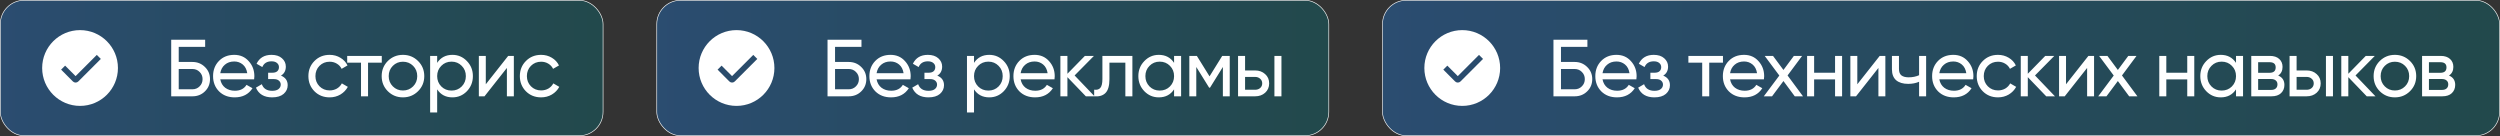
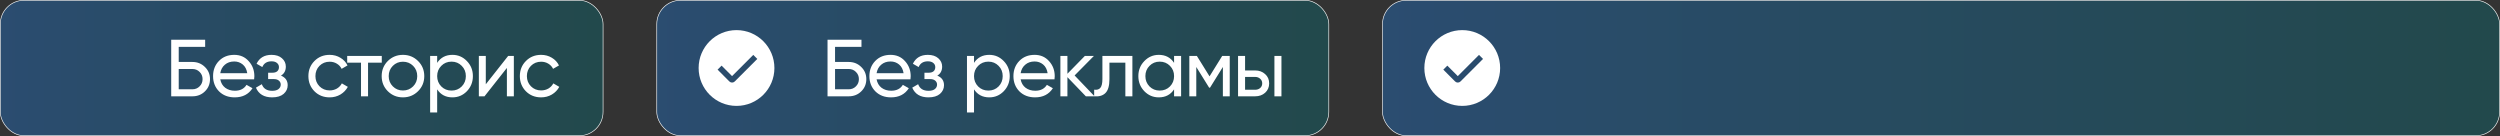
<svg xmlns="http://www.w3.org/2000/svg" width="4151" height="226" viewBox="0 0 4151 226" fill="none">
  <rect x="0" y="0" width="4151" height="226" fill="#333333" stroke="none" />
  <rect x="0.5" y="0.5" width="1000.83" height="224.833" rx="39.5" fill="url(#paint0_linear_4298_15)" fill-opacity="0.36" />
  <rect x="0.5" y="0.5" width="1000.83" height="224.833" rx="39.5" stroke="white" />
-   <path fill-rule="evenodd" clip-rule="evenodd" d="M132.917 175.833C98.168 175.833 70 147.666 70 112.917C70 78.168 98.168 50 132.917 50C167.666 50 195.833 78.168 195.833 112.917C195.833 147.666 167.666 175.833 132.917 175.833ZM125.511 126.381L108.115 108.972L101.458 115.628L121.082 135.265C122.262 136.444 123.862 137.107 125.53 137.107C127.199 137.107 128.799 136.444 129.978 135.265L167.426 97.829L160.745 91.147L125.511 126.381Z" fill="white" />
  <path d="M319.566 102.887C327.707 102.887 334.595 105.66 340.231 111.207C345.867 116.664 348.685 123.373 348.685 131.335C348.685 139.475 345.867 146.274 340.231 151.731C334.685 157.188 327.796 159.917 319.566 159.917H284.275V65.986H340.634V77.794H296.754V102.887H319.566ZM319.566 148.242C324.218 148.242 328.154 146.632 331.375 143.412C334.685 140.191 336.34 136.166 336.34 131.335C336.34 126.594 334.685 122.613 331.375 119.392C328.154 116.172 324.218 114.561 319.566 114.561H296.754V148.242H319.566ZM365.721 131.737C366.884 137.731 369.613 142.383 373.907 145.693C378.29 149.003 383.658 150.658 390.009 150.658C398.866 150.658 405.306 147.392 409.332 140.862L419.262 146.498C412.732 156.607 402.891 161.661 389.741 161.661C379.095 161.661 370.418 158.351 363.709 151.731C357.089 145.022 353.779 136.568 353.779 126.37C353.779 116.261 357.044 107.852 363.574 101.143C370.105 94.433 378.559 91.079 388.936 91.079C398.776 91.079 406.783 94.567 412.955 101.545C419.217 108.434 422.348 116.753 422.348 126.504C422.348 128.204 422.214 129.948 421.946 131.737H365.721ZM388.936 102.082C382.674 102.082 377.485 103.871 373.37 107.449C369.255 110.938 366.705 115.635 365.721 121.539H410.54C409.556 115.188 407.051 110.357 403.025 107.047C399 103.737 394.303 102.082 388.936 102.082ZM466.531 125.565C473.956 128.606 477.669 133.929 477.669 141.533C477.669 147.169 475.433 151.955 470.96 155.891C466.487 159.738 460.135 161.661 451.905 161.661C438.486 161.661 429.496 156.294 424.933 145.559L434.729 139.789C437.323 147.124 443.093 150.792 452.039 150.792C456.512 150.792 459.956 149.853 462.372 147.974C464.876 146.006 466.129 143.501 466.129 140.459C466.129 137.776 465.1 135.584 463.043 133.884C461.074 132.185 458.391 131.335 454.991 131.335H445.196V120.734H452.442C455.841 120.734 458.48 119.929 460.359 118.319C462.237 116.619 463.177 114.338 463.177 111.475C463.177 108.612 462.059 106.287 459.822 104.497C457.675 102.708 454.678 101.814 450.832 101.814C443.317 101.814 438.218 104.989 435.534 111.341L426.007 105.839C430.748 95.999 439.023 91.079 450.832 91.079C458.167 91.079 463.937 92.957 468.142 96.715C472.436 100.472 474.583 105.079 474.583 110.536C474.583 117.335 471.899 122.344 466.531 125.565ZM547.348 161.661C537.239 161.661 528.83 158.306 522.121 151.597C515.411 144.798 512.057 136.389 512.057 126.37C512.057 116.351 515.411 107.986 522.121 101.277C528.83 94.478 537.239 91.079 547.348 91.079C553.968 91.079 559.917 92.689 565.195 95.909C570.473 99.04 574.409 103.29 577.003 108.657L567.207 114.293C565.508 110.715 562.869 107.852 559.29 105.705C555.801 103.558 551.821 102.485 547.348 102.485C540.638 102.485 535.002 104.766 530.44 109.328C525.967 113.89 523.731 119.571 523.731 126.37C523.731 133.079 525.967 138.715 530.44 143.277C535.002 147.84 540.638 150.121 547.348 150.121C551.821 150.121 555.846 149.092 559.425 147.035C563.003 144.888 565.731 142.025 567.61 138.447L577.54 144.217C574.677 149.495 570.562 153.744 565.195 156.965C559.827 160.096 553.878 161.661 547.348 161.661ZM633.91 92.823V104.095H611.098V159.917H599.424V104.095H576.478V92.823H633.91ZM694.121 151.463C687.233 158.262 678.869 161.661 669.028 161.661C659.188 161.661 650.823 158.262 643.935 151.463C637.136 144.664 633.737 136.3 633.737 126.37C633.737 116.44 637.136 108.076 643.935 101.277C650.823 94.478 659.188 91.079 669.028 91.079C678.869 91.079 687.233 94.478 694.121 101.277C701.009 108.076 704.454 116.44 704.454 126.37C704.454 136.3 701.009 144.664 694.121 151.463ZM669.028 150.255C675.737 150.255 681.373 147.974 685.936 143.412C690.498 138.849 692.779 133.169 692.779 126.37C692.779 119.571 690.498 113.89 685.936 109.328C681.373 104.766 675.737 102.485 669.028 102.485C662.408 102.485 656.817 104.766 652.255 109.328C647.692 113.89 645.411 119.571 645.411 126.37C645.411 133.169 647.692 138.849 652.255 143.412C656.817 147.974 662.408 150.255 669.028 150.255ZM751.226 91.079C760.619 91.079 768.626 94.523 775.246 101.411C781.865 108.21 785.175 116.529 785.175 126.37C785.175 136.21 781.865 144.575 775.246 151.463C768.626 158.262 760.619 161.661 751.226 161.661C740.133 161.661 731.68 157.233 725.865 148.377V186.754H714.19V92.823H725.865V104.363C731.68 95.507 740.133 91.079 751.226 91.079ZM749.75 150.389C756.459 150.389 762.095 148.108 766.658 143.546C771.22 138.894 773.501 133.169 773.501 126.37C773.501 119.571 771.22 113.89 766.658 109.328C762.095 104.676 756.459 102.35 749.75 102.35C742.951 102.35 737.271 104.676 732.708 109.328C728.146 113.89 725.865 119.571 725.865 126.37C725.865 133.169 728.146 138.894 732.708 143.546C737.271 148.108 742.951 150.389 749.75 150.389ZM843.79 92.823H853.183V159.917H841.643V112.817L804.473 159.917H795.08V92.823H806.62V139.923L843.79 92.823ZM898.462 161.661C888.353 161.661 879.944 158.306 873.235 151.597C866.525 144.798 863.171 136.389 863.171 126.37C863.171 116.351 866.525 107.986 873.235 101.277C879.944 94.478 888.353 91.079 898.462 91.079C905.082 91.079 911.031 92.689 916.309 95.909C921.587 99.04 925.523 103.29 928.117 108.657L918.322 114.293C916.622 110.715 913.983 107.852 910.404 105.705C906.916 103.558 902.935 102.485 898.462 102.485C891.752 102.485 886.117 104.766 881.554 109.328C877.081 113.89 874.845 119.571 874.845 126.37C874.845 133.079 877.081 138.715 881.554 143.277C886.117 147.84 891.752 150.121 898.462 150.121C902.935 150.121 906.96 149.092 910.539 147.035C914.117 144.888 916.845 142.025 918.724 138.447L928.654 144.217C925.791 149.495 921.676 153.744 916.309 156.965C910.941 160.096 904.992 161.661 898.462 161.661Z" fill="white" />
  <rect x="1090.5" y="0.5" width="1115.83" height="224.833" rx="39.5" fill="url(#paint1_linear_4298_15)" fill-opacity="0.36" />
  <rect x="1090.5" y="0.5" width="1115.83" height="224.833" rx="39.5" stroke="white" />
  <path fill-rule="evenodd" clip-rule="evenodd" d="M1222.92 175.833C1188.17 175.833 1160 147.666 1160 112.917C1160 78.168 1188.17 50 1222.92 50C1257.67 50 1285.83 78.168 1285.83 112.917C1285.83 147.666 1257.67 175.833 1222.92 175.833ZM1215.51 126.381L1198.11 108.972L1191.46 115.628L1211.08 135.265C1212.26 136.444 1213.86 137.107 1215.53 137.107C1217.2 137.107 1218.8 136.444 1219.98 135.265L1257.43 97.829L1250.74 91.147L1215.51 126.381Z" fill="white" />
  <path d="M1409.32 102.887C1417.46 102.887 1424.35 105.66 1429.99 111.207C1435.62 116.664 1438.44 123.373 1438.44 131.335C1438.44 139.475 1435.62 146.274 1429.99 151.731C1424.44 157.188 1417.55 159.917 1409.32 159.917H1374.03V65.986H1430.39V77.794H1386.51V102.887H1409.32ZM1409.32 148.242C1413.98 148.242 1417.91 146.632 1421.13 143.412C1424.44 140.191 1426.1 136.166 1426.1 131.335C1426.1 126.594 1424.44 122.613 1421.13 119.392C1417.91 116.172 1413.98 114.561 1409.32 114.561H1386.51V148.242H1409.32ZM1455.48 131.737C1456.64 137.731 1459.37 142.383 1463.66 145.693C1468.05 149.003 1473.42 150.658 1479.77 150.658C1488.62 150.658 1495.06 147.392 1499.09 140.862L1509.02 146.498C1502.49 156.607 1492.65 161.661 1479.5 161.661C1468.85 161.661 1460.18 158.351 1453.47 151.731C1446.85 145.022 1443.54 136.568 1443.54 126.37C1443.54 116.261 1446.8 107.852 1453.33 101.143C1459.86 94.433 1468.32 91.079 1478.69 91.079C1488.53 91.079 1496.54 94.567 1502.71 101.545C1508.97 108.434 1512.11 116.753 1512.11 126.504C1512.11 128.204 1511.97 129.948 1511.7 131.737H1455.48ZM1478.69 102.082C1472.43 102.082 1467.24 103.871 1463.13 107.449C1459.01 110.938 1456.46 115.635 1455.48 121.539H1500.3C1499.31 115.188 1496.81 110.357 1492.78 107.047C1488.76 103.737 1484.06 102.082 1478.69 102.082ZM1556.29 125.565C1563.71 128.606 1567.43 133.929 1567.43 141.533C1567.43 147.169 1565.19 151.955 1560.72 155.891C1556.24 159.738 1549.89 161.661 1541.66 161.661C1528.24 161.661 1519.25 156.294 1514.69 145.559L1524.49 139.789C1527.08 147.124 1532.85 150.792 1541.8 150.792C1546.27 150.792 1549.71 149.853 1552.13 147.974C1554.63 146.006 1555.89 143.501 1555.89 140.459C1555.89 137.776 1554.86 135.584 1552.8 133.884C1550.83 132.185 1548.15 131.335 1544.75 131.335H1534.95V120.734H1542.2C1545.6 120.734 1548.24 119.929 1550.12 118.319C1552 116.619 1552.93 114.338 1552.93 111.475C1552.93 108.612 1551.82 106.287 1549.58 104.497C1547.43 102.708 1544.44 101.814 1540.59 101.814C1533.07 101.814 1527.98 104.989 1525.29 111.341L1515.76 105.839C1520.51 95.999 1528.78 91.079 1540.59 91.079C1547.92 91.079 1553.69 92.957 1557.9 96.715C1562.19 100.472 1564.34 105.079 1564.34 110.536C1564.34 117.335 1561.66 122.344 1556.29 125.565ZM1642.61 91.079C1652 91.079 1660.01 94.523 1666.63 101.411C1673.25 108.21 1676.56 116.529 1676.56 126.37C1676.56 136.21 1673.25 144.575 1666.63 151.463C1660.01 158.262 1652 161.661 1642.61 161.661C1631.51 161.661 1623.06 157.233 1617.25 148.377V186.754H1605.57V92.823H1617.25V104.363C1623.06 95.507 1631.51 91.079 1642.61 91.079ZM1641.13 150.389C1647.84 150.389 1653.48 148.108 1658.04 143.546C1662.6 138.894 1664.88 133.169 1664.88 126.37C1664.88 119.571 1662.6 113.89 1658.04 109.328C1653.48 104.676 1647.84 102.35 1641.13 102.35C1634.33 102.35 1628.65 104.676 1624.09 109.328C1619.53 113.89 1617.25 119.571 1617.25 126.37C1617.25 133.169 1619.53 138.894 1624.09 143.546C1628.65 148.108 1634.33 150.389 1641.13 150.389ZM1694.65 131.737C1695.81 137.731 1698.54 142.383 1702.83 145.693C1707.22 149.003 1712.58 150.658 1718.93 150.658C1727.79 150.658 1734.23 147.392 1738.26 140.862L1748.19 146.498C1741.66 156.607 1731.82 161.661 1718.67 161.661C1708.02 161.661 1699.34 158.351 1692.63 151.731C1686.01 145.022 1682.7 136.568 1682.7 126.37C1682.7 116.261 1685.97 107.852 1692.5 101.143C1699.03 94.433 1707.48 91.079 1717.86 91.079C1727.7 91.079 1735.71 94.567 1741.88 101.545C1748.14 108.434 1751.27 116.753 1751.27 126.504C1751.27 128.204 1751.14 129.948 1750.87 131.737H1694.65ZM1717.86 102.082C1711.6 102.082 1706.41 103.871 1702.3 107.449C1698.18 110.938 1695.63 115.635 1694.65 121.539H1739.46C1738.48 115.188 1735.98 110.357 1731.95 107.047C1727.92 103.737 1723.23 102.082 1717.86 102.082ZM1817.43 159.917H1802.94L1772.34 128.114V159.917H1760.67V92.823H1772.34V122.478L1801.33 92.823H1816.36L1784.28 125.296L1817.43 159.917ZM1880.22 92.823V159.917H1868.54V104.095H1842.11V131.469C1842.11 142.472 1839.87 150.166 1835.4 154.549C1831.01 158.843 1824.8 160.632 1816.75 159.917V148.913C1821.31 149.539 1824.71 148.555 1826.94 145.961C1829.27 143.277 1830.43 138.357 1830.43 131.201V92.823H1880.22ZM1949.43 92.823H1961.11V159.917H1949.43V148.377C1943.62 157.233 1935.16 161.661 1924.07 161.661C1914.68 161.661 1906.67 158.262 1900.05 151.463C1893.43 144.575 1890.12 136.21 1890.12 126.37C1890.12 116.529 1893.43 108.21 1900.05 101.411C1906.67 94.523 1914.68 91.079 1924.07 91.079C1935.16 91.079 1943.62 95.507 1949.43 104.363V92.823ZM1925.55 150.389C1932.35 150.389 1938.03 148.108 1942.59 143.546C1947.15 138.894 1949.43 133.169 1949.43 126.37C1949.43 119.571 1947.15 113.89 1942.59 109.328C1938.03 104.676 1932.35 102.35 1925.55 102.35C1918.84 102.35 1913.2 104.676 1908.64 109.328C1904.08 113.89 1901.8 119.571 1901.8 126.37C1901.8 133.169 1904.08 138.894 1908.64 143.546C1913.2 148.108 1918.84 150.389 1925.55 150.389ZM2041.86 92.823V159.917H2030.46V111.207L2009.12 145.559H2007.65L1986.31 111.207V159.917H1974.77V92.823H1987.25L2008.32 126.772L2029.38 92.823H2041.86ZM2083.97 116.977C2090.68 116.977 2096.23 118.99 2100.61 123.015C2105.08 126.951 2107.32 132.095 2107.32 138.447C2107.32 144.798 2105.08 149.987 2100.61 154.012C2096.23 157.949 2090.68 159.917 2083.97 159.917H2055.66V92.823H2067.33V116.977H2083.97ZM2116.04 92.823H2127.72V159.917H2116.04V92.823ZM2083.97 149.047C2087.28 149.047 2090.06 148.108 2092.29 146.23C2094.62 144.261 2095.78 141.667 2095.78 138.447C2095.78 135.226 2094.62 132.632 2092.29 130.664C2090.06 128.696 2087.28 127.712 2083.97 127.712H2067.33V149.047H2083.97Z" fill="white" />
  <rect x="2295.5" y="0.5" width="1854.83" height="224.833" rx="39.5" fill="url(#paint2_linear_4298_15)" fill-opacity="0.36" />
  <rect x="2295.5" y="0.5" width="1854.83" height="224.833" rx="39.5" stroke="white" />
  <path fill-rule="evenodd" clip-rule="evenodd" d="M2427.92 175.833C2393.17 175.833 2365 147.666 2365 112.917C2365 78.168 2393.17 50 2427.92 50C2462.67 50 2490.83 78.168 2490.83 112.917C2490.83 147.666 2462.67 175.833 2427.92 175.833ZM2420.51 126.381L2403.11 108.972L2396.46 115.628L2416.08 135.265C2417.26 136.444 2418.86 137.107 2420.53 137.107C2422.2 137.107 2423.8 136.444 2424.98 135.265L2462.43 97.829L2455.74 91.147L2420.51 126.381Z" fill="white" />
-   <path d="M2614.65 102.887C2622.8 102.887 2629.68 105.66 2635.32 111.207C2640.96 116.664 2643.77 123.373 2643.77 131.335C2643.77 139.475 2640.96 146.274 2635.32 151.731C2629.77 157.188 2622.88 159.917 2614.65 159.917H2579.36V65.986H2635.72V77.794H2591.84V102.887H2614.65ZM2614.65 148.242C2619.31 148.242 2623.24 146.632 2626.46 143.412C2629.77 140.191 2631.43 136.166 2631.43 131.335C2631.43 126.594 2629.77 122.613 2626.46 119.392C2623.24 116.172 2619.31 114.561 2614.65 114.561H2591.84V148.242H2614.65ZM2660.81 131.737C2661.97 137.731 2664.7 142.383 2669 145.693C2673.38 149.003 2678.75 150.658 2685.1 150.658C2693.95 150.658 2700.4 147.392 2704.42 140.862L2714.35 146.498C2707.82 156.607 2697.98 161.661 2684.83 161.661C2674.18 161.661 2665.51 158.351 2658.8 151.731C2652.18 145.022 2648.87 136.568 2648.87 126.37C2648.87 116.261 2652.13 107.852 2658.66 101.143C2665.19 94.433 2673.65 91.079 2684.02 91.079C2693.86 91.079 2701.87 94.567 2708.04 101.545C2714.31 108.434 2717.44 116.753 2717.44 126.504C2717.44 128.204 2717.3 129.948 2717.03 131.737H2660.81ZM2684.02 102.082C2677.76 102.082 2672.57 103.871 2668.46 107.449C2664.34 110.938 2661.79 115.635 2660.81 121.539H2705.63C2704.64 115.188 2702.14 110.357 2698.11 107.047C2694.09 103.737 2689.39 102.082 2684.02 102.082ZM2761.62 125.565C2769.04 128.606 2772.76 133.929 2772.76 141.533C2772.76 147.169 2770.52 151.955 2766.05 155.891C2761.58 159.738 2755.22 161.661 2746.99 161.661C2733.57 161.661 2724.58 156.294 2720.02 145.559L2729.82 139.789C2732.41 147.124 2738.18 150.792 2747.13 150.792C2751.6 150.792 2755.04 149.853 2757.46 147.974C2759.96 146.006 2761.22 143.501 2761.22 140.459C2761.22 137.776 2760.19 135.584 2758.13 133.884C2756.16 132.185 2753.48 131.335 2750.08 131.335H2740.28V120.734H2747.53C2750.93 120.734 2753.57 119.929 2755.45 118.319C2757.33 116.619 2758.27 114.338 2758.27 111.475C2758.27 108.612 2757.15 106.287 2754.91 104.497C2752.76 102.708 2749.77 101.814 2745.92 101.814C2738.41 101.814 2733.31 104.989 2730.62 111.341L2721.1 105.839C2725.84 95.999 2734.11 91.079 2745.92 91.079C2753.26 91.079 2759.03 92.957 2763.23 96.715C2767.52 100.472 2769.67 105.079 2769.67 110.536C2769.67 117.335 2766.99 122.344 2761.62 125.565ZM2860.82 92.823V104.095H2838.01V159.917H2826.33V104.095H2803.39V92.823H2860.82ZM2872.59 131.737C2873.75 137.731 2876.48 142.383 2880.77 145.693C2885.16 149.003 2890.53 150.658 2896.88 150.658C2905.73 150.658 2912.17 147.392 2916.2 140.862L2926.13 146.498C2919.6 156.607 2909.76 161.661 2896.61 161.661C2885.96 161.661 2877.29 158.351 2870.58 151.731C2863.96 145.022 2860.65 136.568 2860.65 126.37C2860.65 116.261 2863.91 107.852 2870.44 101.143C2876.97 94.433 2885.43 91.079 2895.8 91.079C2905.64 91.079 2913.65 94.567 2919.82 101.545C2926.09 108.434 2929.22 116.753 2929.22 126.504C2929.22 128.204 2929.08 129.948 2928.81 131.737H2872.59ZM2895.8 102.082C2889.54 102.082 2884.35 103.871 2880.24 107.449C2876.12 110.938 2873.57 115.635 2872.59 121.539H2917.41C2916.42 115.188 2913.92 110.357 2909.89 107.047C2905.87 103.737 2901.17 102.082 2895.8 102.082ZM2993.7 159.917H2980.02L2961.23 134.555L2942.31 159.917H2928.62L2954.39 125.431L2930.1 92.823H2943.92L2961.23 116.172L2978.54 92.823H2992.23L2968.07 125.296L2993.7 159.917ZM3046.93 92.823H3058.6V159.917H3046.93V131.872H3012.17V159.917H3000.5V92.823H3012.17V120.734H3046.93V92.823ZM3121.06 92.823H3130.45V159.917H3118.91V112.817L3081.74 159.917H3072.35V92.823H3083.89V139.923L3121.06 92.823ZM3186.46 92.823H3198.14V159.917H3186.46V135.763C3181.1 138.089 3175.06 139.252 3168.35 139.252C3159.76 139.252 3153.1 137.239 3148.35 133.213C3143.7 129.098 3141.38 123.06 3141.38 115.098V92.823H3153.05V114.427C3153.05 119.437 3154.39 123.015 3157.08 125.162C3159.85 127.309 3163.88 128.383 3169.15 128.383C3175.5 128.383 3181.28 127.22 3186.46 124.894V92.823ZM3220.03 131.737C3221.2 137.731 3223.93 142.383 3228.22 145.693C3232.6 149.003 3237.97 150.658 3244.32 150.658C3253.18 150.658 3259.62 147.392 3263.65 140.862L3273.58 146.498C3267.04 156.607 3257.2 161.661 3244.05 161.661C3233.41 161.661 3224.73 158.351 3218.02 151.731C3211.4 145.022 3208.09 136.568 3208.09 126.37C3208.09 116.261 3211.36 107.852 3217.89 101.143C3224.42 94.433 3232.87 91.079 3243.25 91.079C3253.09 91.079 3261.1 94.567 3267.27 101.545C3273.53 108.434 3276.66 116.753 3276.66 126.504C3276.66 128.204 3276.53 129.948 3276.26 131.737H3220.03ZM3243.25 102.082C3236.99 102.082 3231.8 103.871 3227.68 107.449C3223.57 110.938 3221.02 115.635 3220.03 121.539H3264.85C3263.87 115.188 3261.36 110.357 3257.34 107.047C3253.31 103.737 3248.62 102.082 3243.25 102.082ZM3317.46 161.661C3307.35 161.661 3298.94 158.306 3292.23 151.597C3285.52 144.798 3282.17 136.389 3282.17 126.37C3282.17 116.351 3285.52 107.986 3292.23 101.277C3298.94 94.478 3307.35 91.079 3317.46 91.079C3324.08 91.079 3330.03 92.689 3335.31 95.909C3340.58 99.04 3344.52 103.29 3347.11 108.657L3337.32 114.293C3335.62 110.715 3332.98 107.852 3329.4 105.705C3325.91 103.558 3321.93 102.485 3317.46 102.485C3310.75 102.485 3305.11 104.766 3300.55 109.328C3296.08 113.89 3293.84 119.571 3293.84 126.37C3293.84 133.079 3296.08 138.715 3300.55 143.277C3305.11 147.84 3310.75 150.121 3317.46 150.121C3321.93 150.121 3325.96 149.092 3329.54 147.035C3333.11 144.888 3335.84 142.025 3337.72 138.447L3347.65 144.217C3344.79 149.495 3340.67 153.744 3335.31 156.965C3329.94 160.096 3323.99 161.661 3317.46 161.661ZM3412.04 159.917H3397.55L3366.96 128.114V159.917H3355.28V92.823H3366.96V122.478L3395.94 92.823H3410.97L3378.9 125.296L3412.04 159.917ZM3467.58 92.823H3476.98V159.917H3465.44V112.817L3428.27 159.917H3418.87V92.823H3430.41V139.923L3467.58 92.823ZM3548.96 159.917H3535.27L3516.49 134.555L3497.57 159.917H3483.88L3509.64 125.431L3485.35 92.823H3499.18L3516.49 116.172L3533.8 92.823H3547.48L3523.33 125.296L3548.96 159.917ZM3631.71 92.823H3643.38V159.917H3631.71V131.872H3596.95V159.917H3585.28V92.823H3596.95V120.734H3631.71V92.823ZM3712.68 92.823H3724.35V159.917H3712.68V148.377C3706.86 157.233 3698.41 161.661 3687.32 161.661C3677.92 161.661 3669.92 158.262 3663.3 151.463C3656.68 144.575 3653.37 136.21 3653.37 126.37C3653.37 116.529 3656.68 108.21 3663.3 101.411C3669.92 94.523 3677.92 91.079 3687.32 91.079C3698.41 91.079 3706.86 95.507 3712.68 104.363V92.823ZM3688.79 150.389C3695.59 150.389 3701.27 148.108 3705.83 143.546C3710.4 138.894 3712.68 133.169 3712.68 126.37C3712.68 119.571 3710.4 113.89 3705.83 109.328C3701.27 104.676 3695.59 102.35 3688.79 102.35C3682.08 102.35 3676.45 104.676 3671.89 109.328C3667.32 113.89 3665.04 119.571 3665.04 126.37C3665.04 133.169 3667.32 138.894 3671.89 143.546C3676.45 148.108 3682.08 150.389 3688.79 150.389ZM3782.7 125.431C3789.59 128.293 3793.03 133.482 3793.03 140.996C3793.03 146.543 3791.15 151.105 3787.4 154.683C3783.73 158.172 3778.45 159.917 3771.56 159.917H3738.01V92.823H3768.88C3775.59 92.823 3780.78 94.523 3784.44 97.922C3788.11 101.232 3789.94 105.616 3789.94 111.073C3789.94 117.514 3787.53 122.3 3782.7 125.431ZM3768.34 103.29H3749.42V120.868H3768.34C3775.14 120.868 3778.54 117.871 3778.54 111.878C3778.54 106.152 3775.14 103.29 3768.34 103.29ZM3770.89 149.316C3774.29 149.316 3776.88 148.511 3778.67 146.9C3780.55 145.29 3781.49 143.009 3781.49 140.057C3781.49 137.284 3780.55 135.137 3778.67 133.616C3776.88 132.006 3774.29 131.201 3770.89 131.201H3749.42V149.316H3770.89ZM3829.92 116.977C3836.63 116.977 3842.18 118.99 3846.56 123.015C3851.03 126.951 3853.27 132.095 3853.27 138.447C3853.27 144.798 3851.03 149.987 3846.56 154.012C3842.18 157.949 3836.63 159.917 3829.92 159.917H3801.61V92.823H3813.28V116.977H3829.92ZM3861.99 92.823H3873.66V159.917H3861.99V92.823ZM3829.92 149.047C3833.23 149.047 3836 148.108 3838.24 146.23C3840.57 144.261 3841.73 141.667 3841.73 138.447C3841.73 135.226 3840.57 132.632 3838.24 130.664C3836 128.696 3833.23 127.712 3829.92 127.712H3813.28V149.047H3829.92ZM3944.24 159.917H3929.74L3899.15 128.114V159.917H3887.48V92.823H3899.15V122.478L3928.13 92.823H3943.16L3911.09 125.296L3944.24 159.917ZM4001.54 151.463C3994.65 158.262 3986.28 161.661 3976.44 161.661C3966.6 161.661 3958.24 158.262 3951.35 151.463C3944.55 144.664 3941.15 136.3 3941.15 126.37C3941.15 116.44 3944.55 108.076 3951.35 101.277C3958.24 94.478 3966.6 91.079 3976.44 91.079C3986.28 91.079 3994.65 94.478 4001.54 101.277C4008.42 108.076 4011.87 116.44 4011.87 126.37C4011.87 136.3 4008.42 144.664 4001.54 151.463ZM3976.44 150.255C3983.15 150.255 3988.79 147.974 3993.35 143.412C3997.91 138.849 4000.19 133.169 4000.19 126.37C4000.19 119.571 3997.91 113.89 3993.35 109.328C3988.79 104.766 3983.15 102.485 3976.44 102.485C3969.82 102.485 3964.23 104.766 3959.67 109.328C3955.11 113.89 3952.83 119.571 3952.83 126.37C3952.83 133.169 3955.11 138.849 3959.67 143.412C3964.23 147.974 3969.82 150.255 3976.44 150.255ZM4066.29 125.431C4073.18 128.293 4076.62 133.482 4076.62 140.996C4076.62 146.543 4074.74 151.105 4070.99 154.683C4067.32 158.172 4062.04 159.917 4055.15 159.917H4021.61V92.823H4052.47C4059.18 92.823 4064.37 94.523 4068.03 97.922C4071.7 101.232 4073.54 105.616 4073.54 111.073C4073.54 117.514 4071.12 122.3 4066.29 125.431ZM4051.93 103.29H4033.01V120.868H4051.93C4058.73 120.868 4062.13 117.871 4062.13 111.878C4062.13 106.152 4058.73 103.29 4051.93 103.29ZM4054.48 149.316C4057.88 149.316 4060.47 148.511 4062.26 146.9C4064.14 145.29 4065.08 143.009 4065.08 140.057C4065.08 137.284 4064.14 135.137 4062.26 133.616C4060.47 132.006 4057.88 131.201 4054.48 131.201H4033.01V149.316H4054.48Z" fill="white" />
  <defs>
    <linearGradient id="paint0_linear_4298_15" x1="1001.83" y1="112.917" x2="0" y2="112.917" gradientUnits="userSpaceOnUse">
      <stop stop-color="#036E76" />
      <stop offset="1" stop-color="#1B79DC" />
    </linearGradient>
    <linearGradient id="paint1_linear_4298_15" x1="2206.83" y1="112.917" x2="1090" y2="112.917" gradientUnits="userSpaceOnUse">
      <stop stop-color="#036E76" />
      <stop offset="1" stop-color="#1B79DC" />
    </linearGradient>
    <linearGradient id="paint2_linear_4298_15" x1="4150.83" y1="112.917" x2="2295" y2="112.917" gradientUnits="userSpaceOnUse">
      <stop stop-color="#036E76" />
      <stop offset="1" stop-color="#1B79DC" />
    </linearGradient>
  </defs>
</svg>